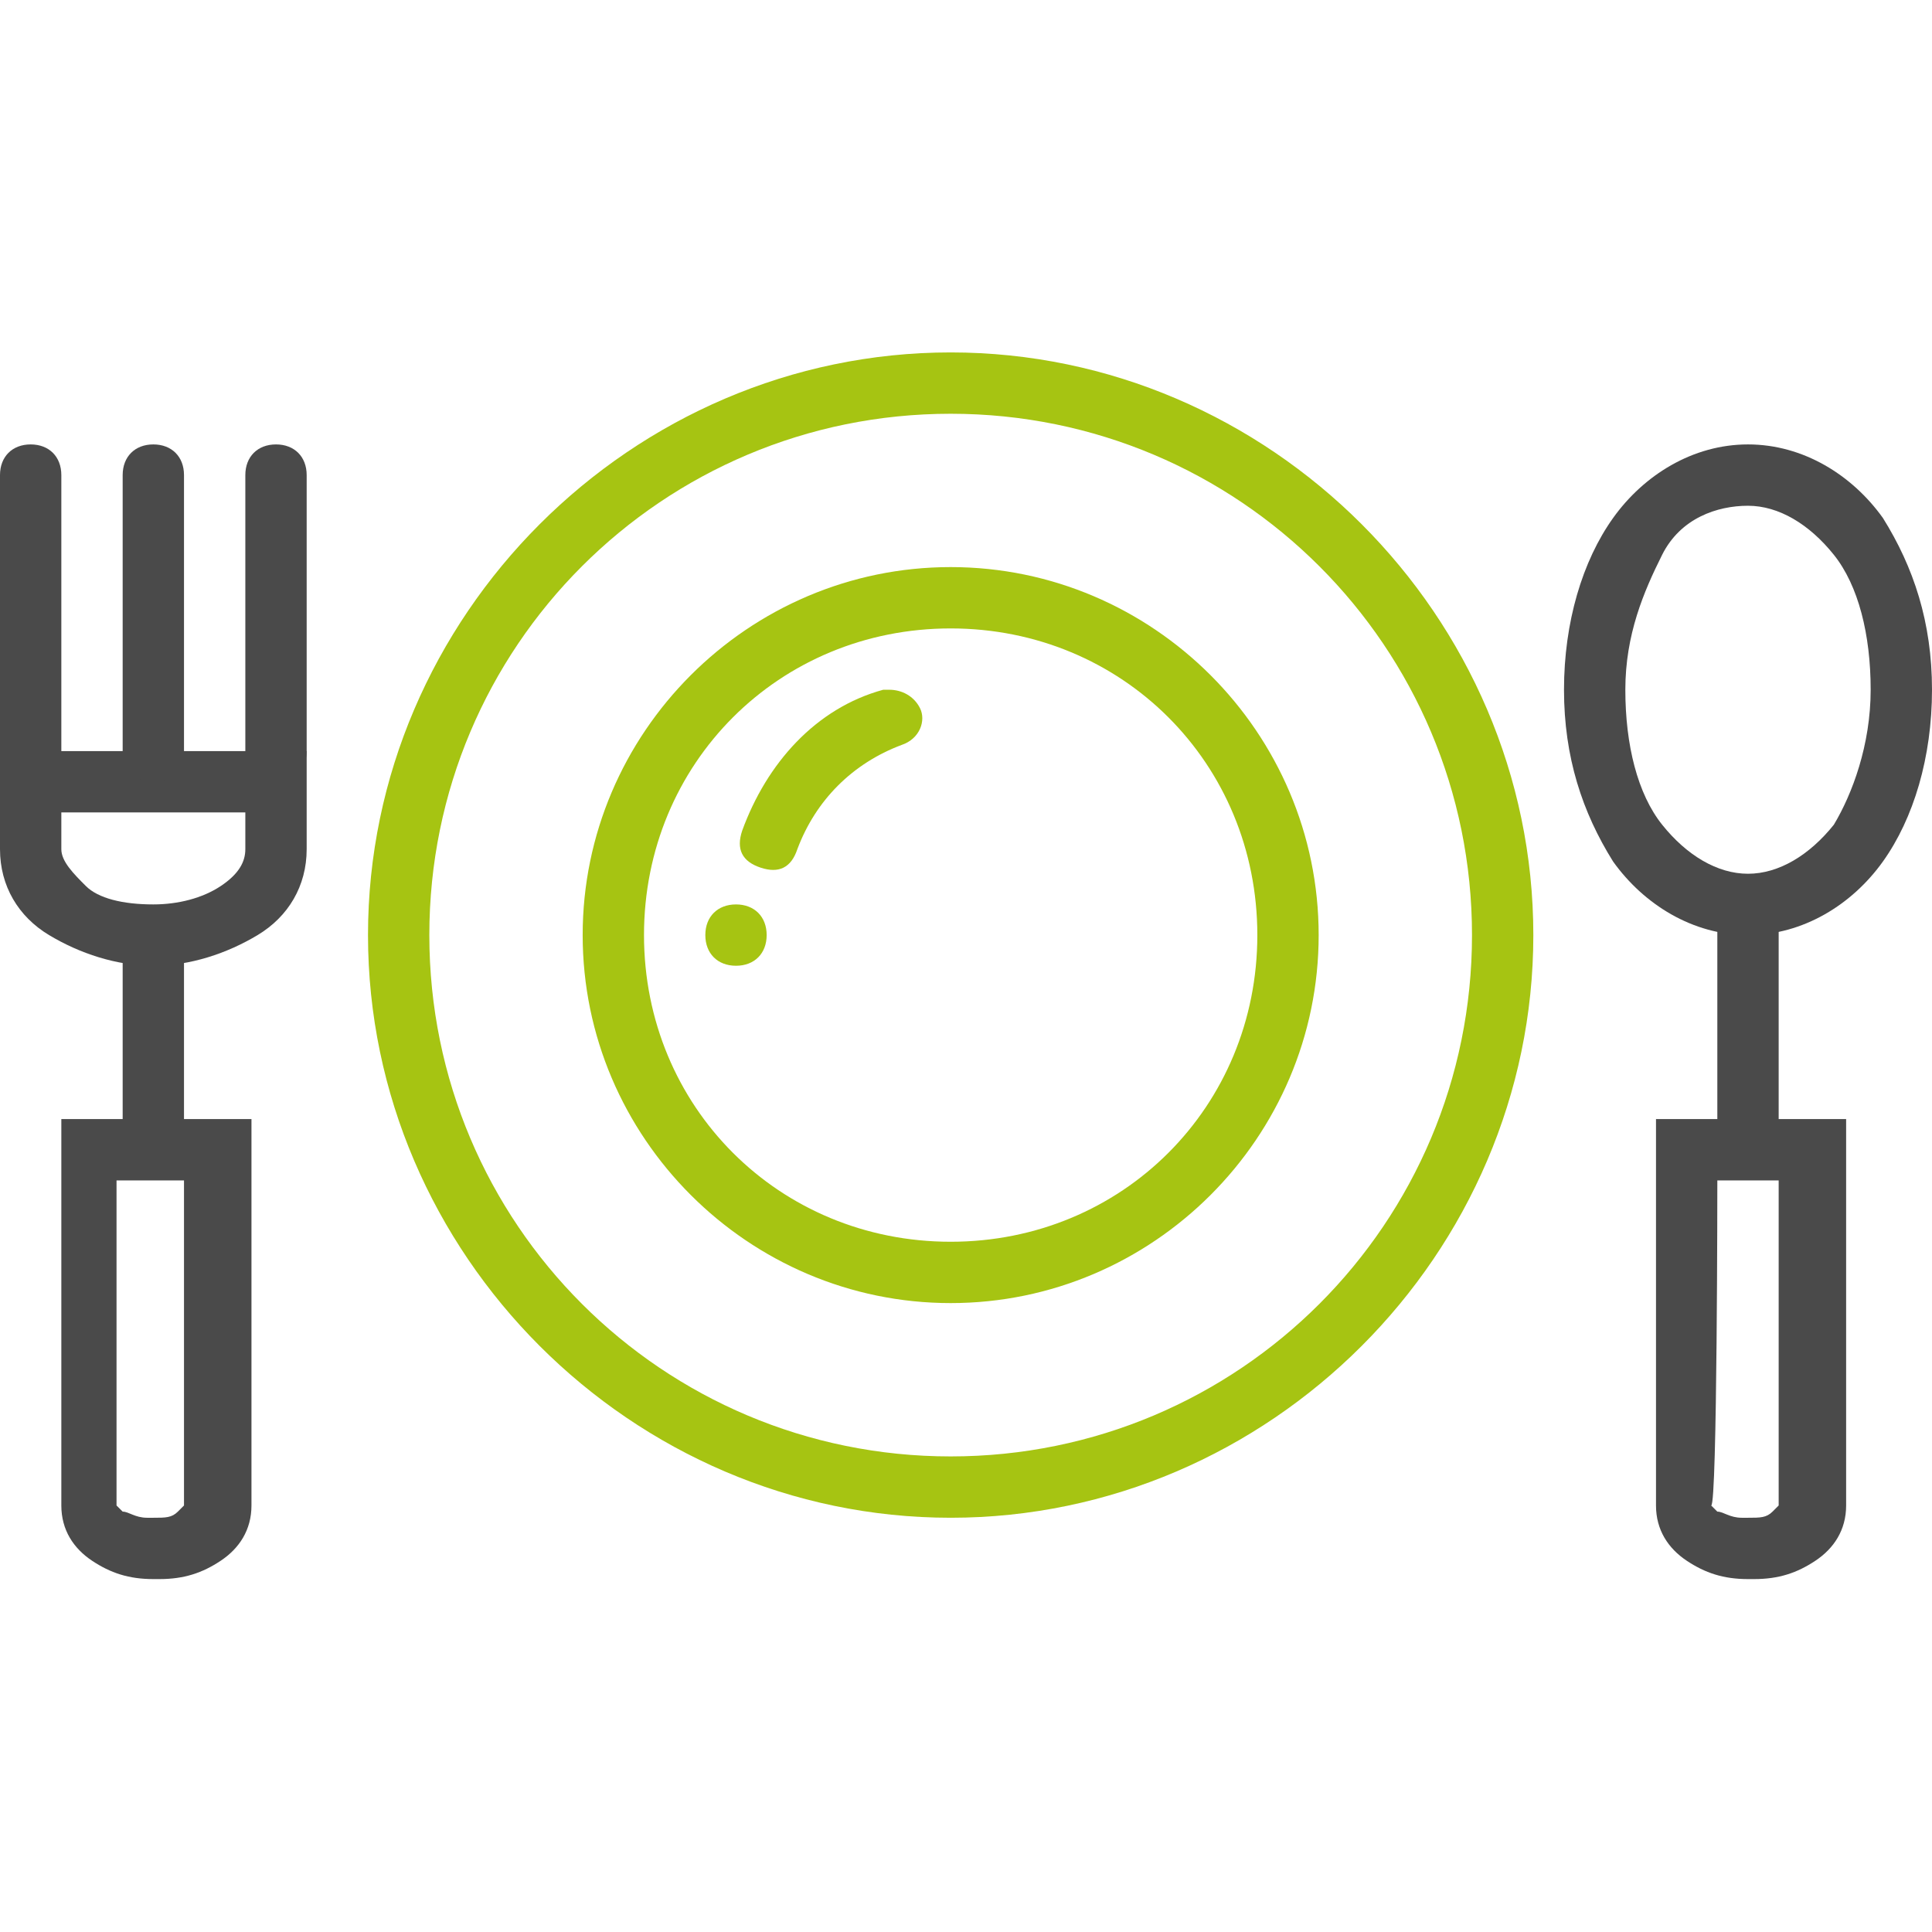
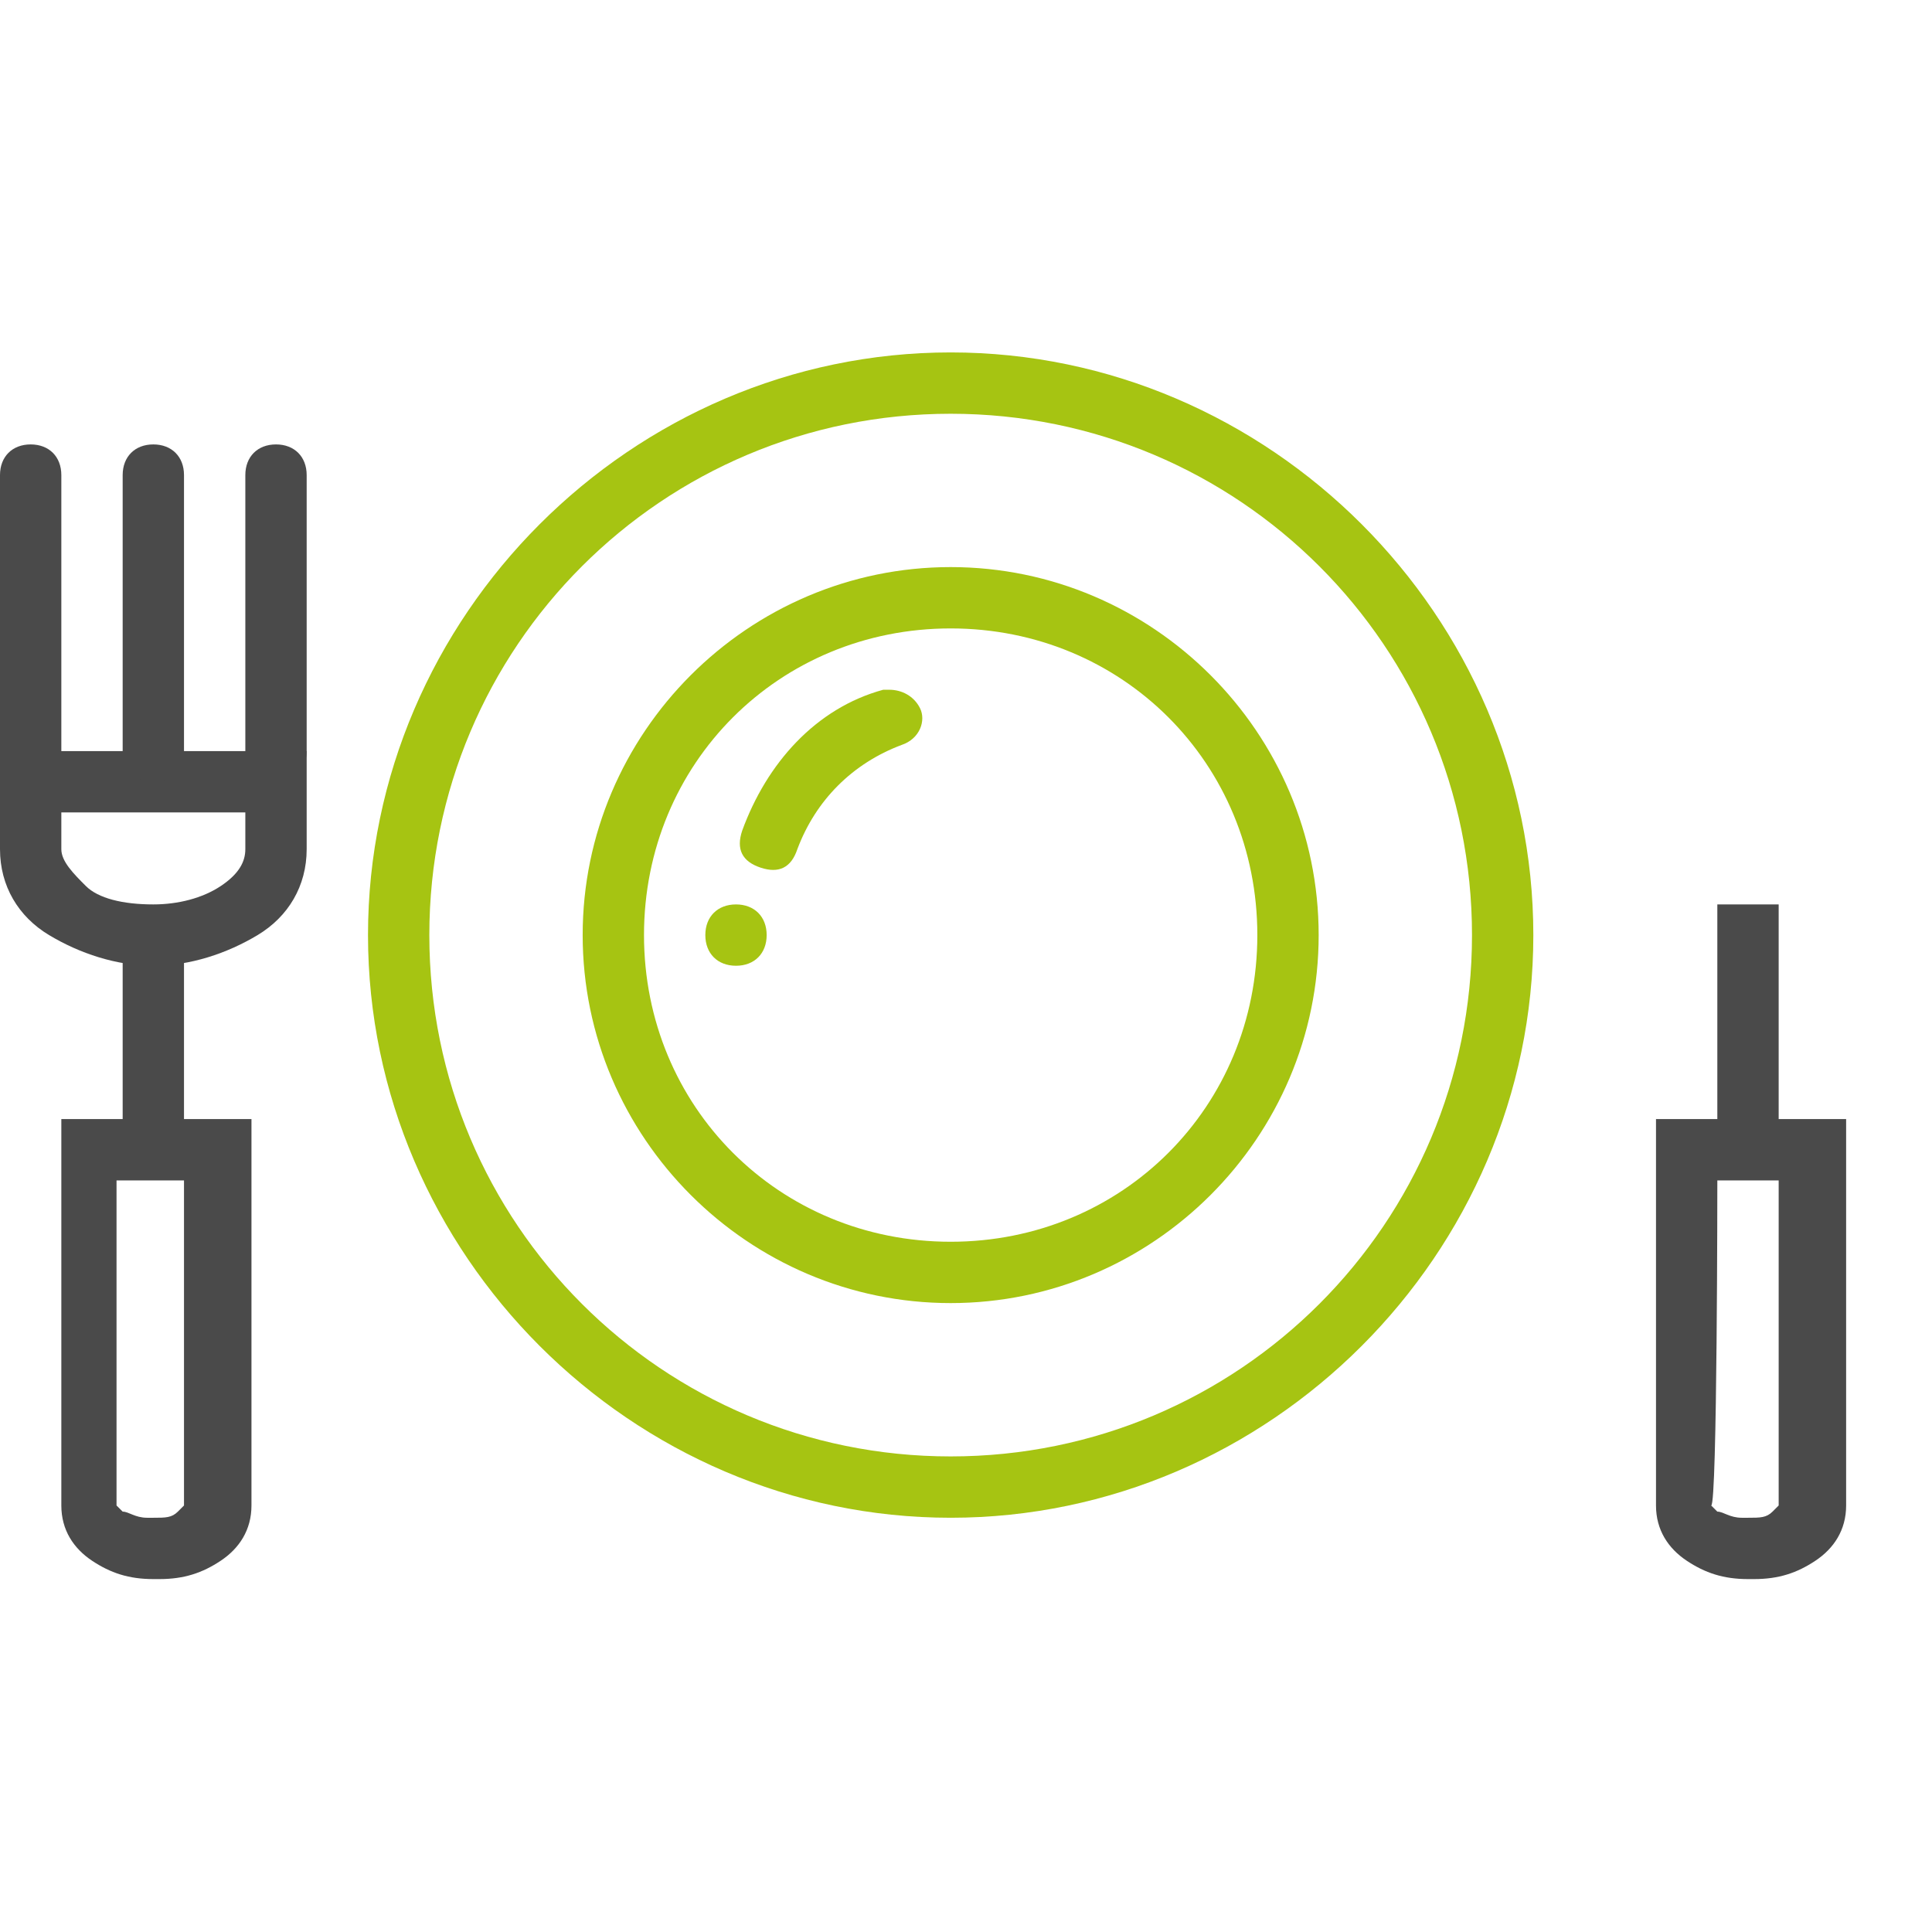
<svg xmlns="http://www.w3.org/2000/svg" version="1.1" id="Layer_1" x="0px" y="0px" viewBox="0 0 94.5 94.5" style="enable-background:new 0 0 94.5 94.5;" xml:space="preserve">
  <style type="text/css">
	.st0{fill:#4A4A4A;}
	.st1{fill:#A6C412;}
</style>
  <g transform="translate(0,-1020.362)">
    <path class="st0" d="M13.5,1042.1c-0.9,0-1.5,0.6-1.5,1.5l0,0v13.5c0,0.9,0.6,1.5,1.5,1.5c0.9,0,1.5-0.6,1.5-1.5l0,0v-13.5   C15,1042.7,14.4,1042.1,13.5,1042.1L13.5,1042.1z" />
    <path class="st0" d="M0,1057.1v1.5v3.3c0,1.8,0.9,3.3,2.4,4.2s3.3,1.5,5.1,1.5s3.6-0.6,5.1-1.5c1.5-0.9,2.4-2.4,2.4-4.2v-4.8H0z    M3,1060.1h9v1.8c0,0.6-0.3,1.2-1.2,1.8c-0.9,0.6-2.1,0.9-3.3,0.9c-1.5,0-2.7-0.3-3.3-0.9s-1.2-1.2-1.2-1.8V1060.1z" />
    <path class="st0" d="M3,1075.1v1.5v17.4c0,1.2,0.6,2.1,1.5,2.7s1.8,0.9,3,0.9h0.3c1.2,0,2.1-0.3,3-0.9c0.9-0.6,1.5-1.5,1.5-2.7   v-18.9H3z M6,1078.1h3v15.9c0,0,0,0-0.3,0.3c-0.3,0.3-0.6,0.3-1.2,0.3H7.2c-0.6,0-0.9-0.3-1.2-0.3c-0.3-0.3-0.3-0.3-0.3-0.3v-15.9   H6z" />
    <path class="st0" d="M6,1064.9v12.6h3v-12.6H6z" />
    <path class="st0" d="M7.5,1042.1c-0.9,0-1.5,0.6-1.5,1.5l0,0v13.5c0,0.9,0.6,1.5,1.5,1.5s1.5-0.6,1.5-1.5l0,0v-13.5   C9,1042.7,8.4,1042.1,7.5,1042.1L7.5,1042.1z" />
    <path class="st0" d="M1.5,1042.1c-0.9,0-1.5,0.6-1.5,1.5l0,0v13.5c0,0.9,0.6,1.5,1.5,1.5s1.5-0.6,1.5-1.5l0,0v-13.5   C3,1042.7,2.4,1042.1,1.5,1042.1L1.5,1042.1z" />
-     <path class="st0" d="M85.5,1042.1c-2.7,0-5.1,1.5-6.6,3.6c-1.5,2.1-2.4,5.1-2.4,8.4s0.9,6,2.4,8.4c1.5,2.1,3.9,3.6,6.6,3.6   c2.7,0,5.1-1.5,6.6-3.6s2.4-5.1,2.4-8.4s-0.9-6-2.4-8.4C90.6,1043.6,88.2,1042.1,85.5,1042.1z M85.5,1045.1c1.5,0,3,0.9,4.2,2.4   c1.2,1.5,1.8,3.9,1.8,6.6s-0.9,5.1-1.8,6.6c-1.2,1.5-2.7,2.4-4.2,2.4c-1.5,0-3-0.9-4.2-2.4c-1.2-1.5-1.8-3.9-1.8-6.6   s0.9-4.8,1.8-6.6C82.2,1045.7,84,1045.1,85.5,1045.1z" />
    <path class="st0" d="M81,1075.1v1.5v17.4c0,1.2,0.6,2.1,1.5,2.7s1.8,0.9,3,0.9h0.3c1.2,0,2.1-0.3,3-0.9c0.9-0.6,1.5-1.5,1.5-2.7   v-18.9H81z M84,1078.1h3v15.9c0,0,0,0-0.3,0.3c-0.3,0.3-0.6,0.3-1.2,0.3h-0.3c-0.6,0-0.9-0.3-1.2-0.3c-0.3-0.3-0.3-0.3-0.3-0.3   C84,1094,84,1078.1,84,1078.1z" />
    <path class="st0" d="M84,1064.6v12.6h3v-12.6H84z" />
    <path class="st1" d="M46.5,1037.6c-15.6,0-28.5,12.9-28.5,28.5c0,15.6,12.9,28.5,28.5,28.5s28.5-12.9,28.5-28.5   C75,1050.5,62.1,1037.6,46.5,1037.6z M46.5,1040.6c14.1,0,25.5,11.4,25.5,25.5c0,14.1-11.4,25.5-25.5,25.5S21,1080.2,21,1066.1   C21,1052,32.4,1040.6,46.5,1040.6z" />
    <path class="st1" d="M46.5,1048.1c-9.9,0-18,8.1-18,18c0,9.9,8.1,18,18,18s18-8.1,18-18C64.5,1056.2,56.4,1048.1,46.5,1048.1z    M46.5,1051.1c8.4,0,15,6.6,15,15c0,8.4-6.6,15-15,15s-15-6.6-15-15C31.5,1057.7,38.1,1051.1,46.5,1051.1z" />
    <path class="st1" d="M43.5,1054.1h-0.3c-3.3,0.9-5.7,3.6-6.9,6.9c-0.3,0.9,0,1.5,0.9,1.8s1.5,0,1.8-0.9l0,0   c0.9-2.4,2.7-4.2,5.1-5.1c0.9-0.3,1.2-1.2,0.9-1.8C44.7,1054.4,44.1,1054.1,43.5,1054.1L43.5,1054.1z" />
    <path class="st1" d="M37.5,1066.1c0,0.9-0.6,1.5-1.5,1.5l0,0c-0.9,0-1.5-0.6-1.5-1.5l0,0c0-0.9,0.6-1.5,1.5-1.5l0,0   C36.9,1064.6,37.5,1065.2,37.5,1066.1L37.5,1066.1z" />
  </g>
</svg>